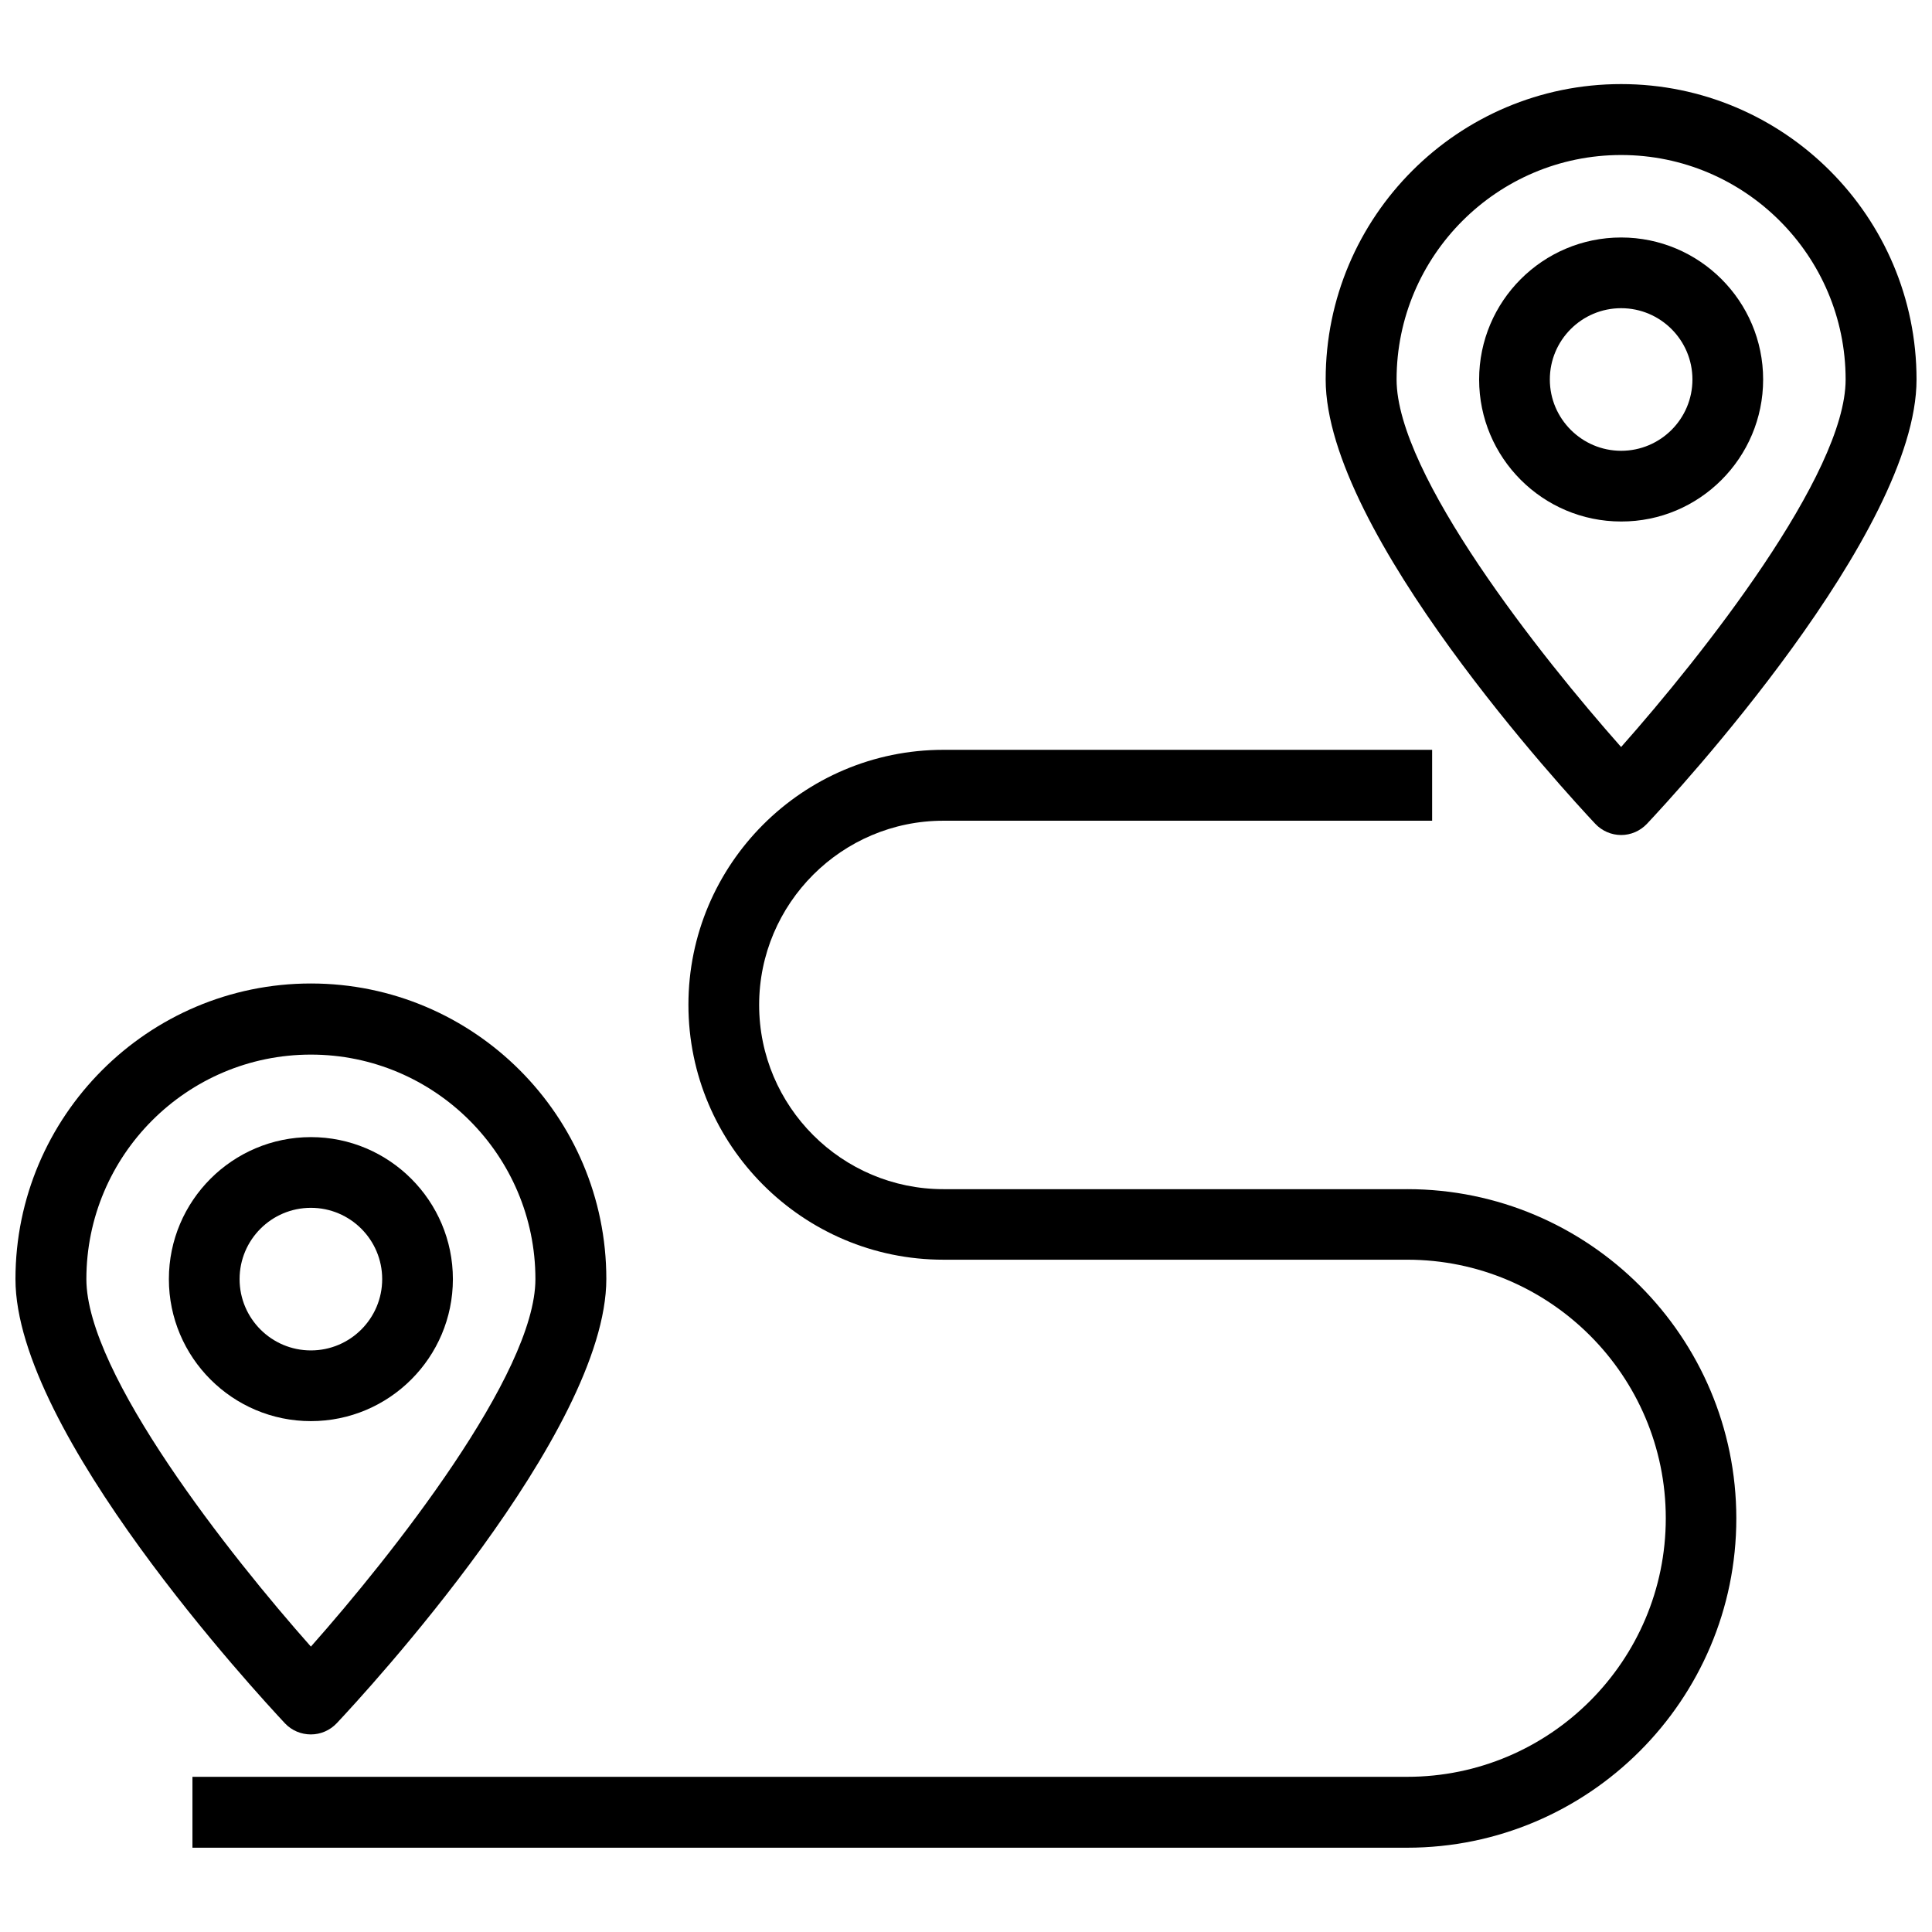
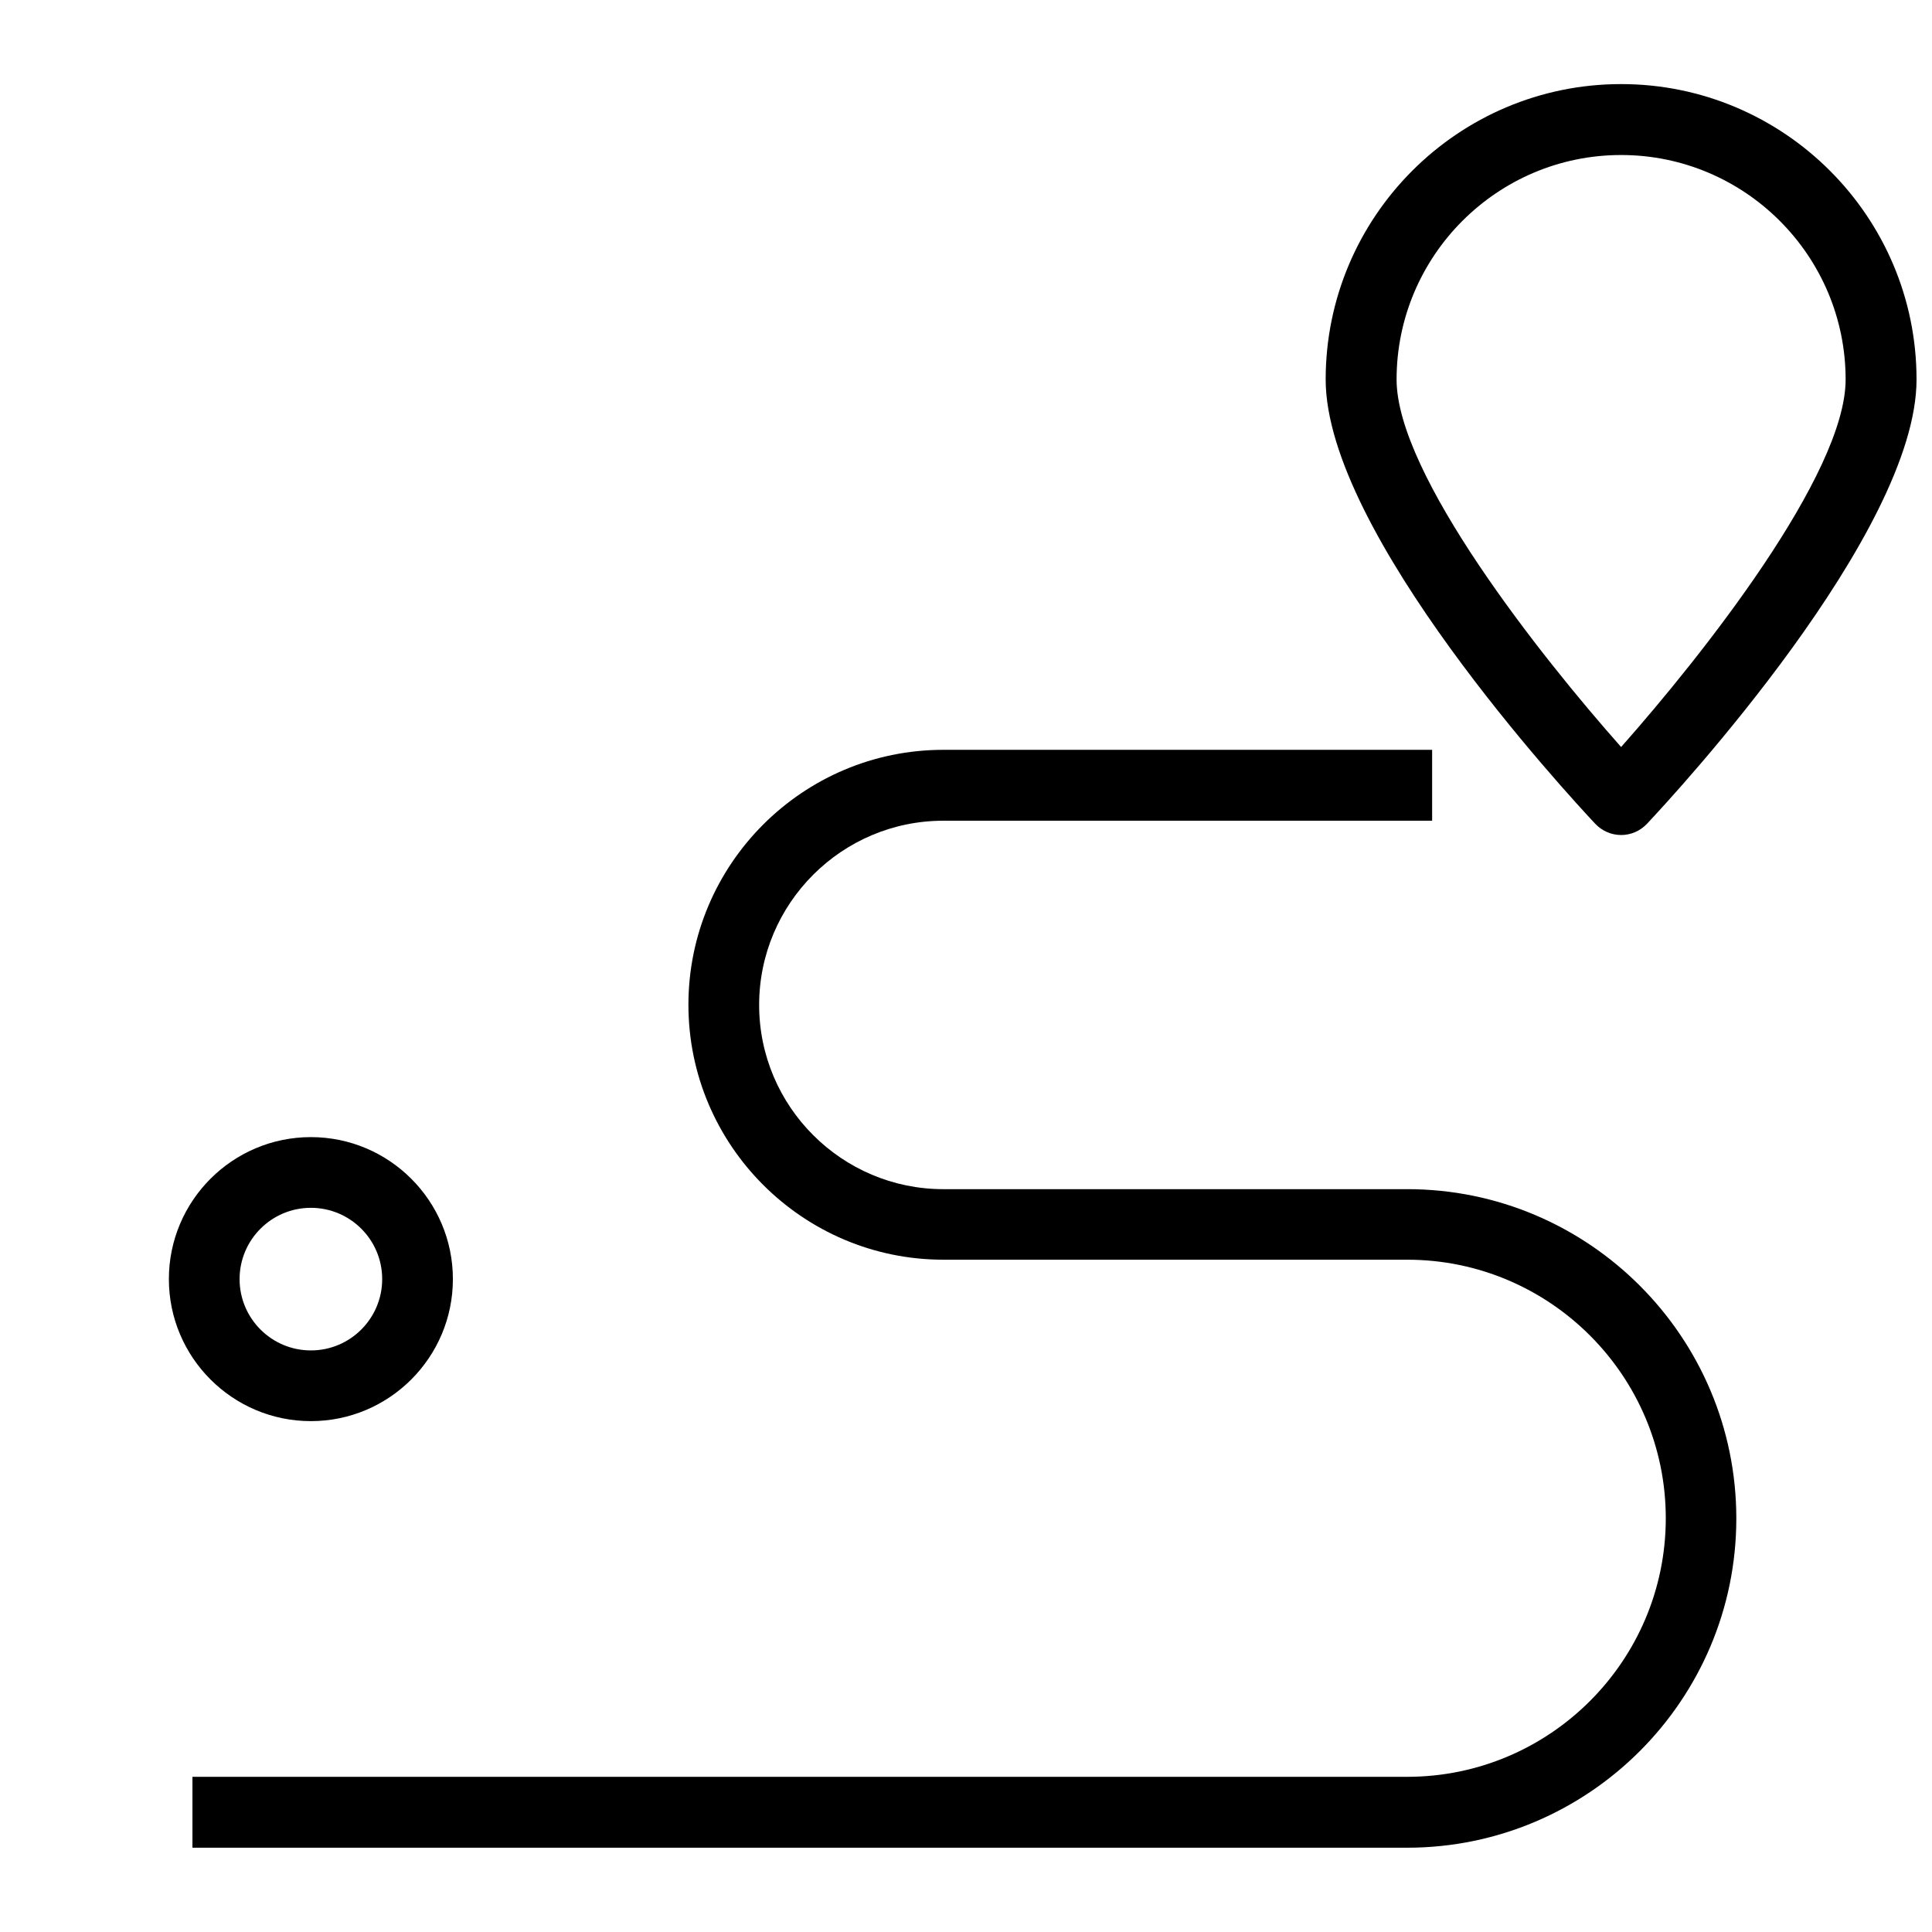
<svg xmlns="http://www.w3.org/2000/svg" width="800px" height="800px" version="1.1" viewBox="144 144 512 512">
  <defs>
    <clipPath id="b">
-       <path d="m148.09 404h156.91v200h-156.91z" />
-     </clipPath>
+       </clipPath>
    <clipPath id="a">
      <path d="m495 166h156.9v200h-156.9z" />
    </clipPath>
  </defs>
  <g clip-path="url(#b)">
    <path d="m226.39 603.64c2.57 0 5.039-1.059 6.852-2.973 7.305-7.758 71.441-77.133 71.441-117.74 0-43.176-35.117-78.293-78.293-78.293-43.176 0.004-78.293 35.172-78.293 78.348 0 40.605 64.137 109.93 71.441 117.74 1.762 1.863 4.231 2.918 6.852 2.918zm0-180.16c32.797 0 59.5 26.703 59.5 59.5 0 25.141-38.188 73.355-59.5 97.387-21.312-24.031-59.5-72.246-59.5-97.387 0-32.797 26.652-59.5 59.5-59.5z" />
  </g>
  <path d="m264.02 482.98c0-20.758-16.879-37.633-37.633-37.633-20.758 0-37.633 16.879-37.633 37.633 0 20.758 16.879 37.633 37.633 37.633 20.758 0 37.633-16.875 37.633-37.633zm-56.527 0c0-10.43 8.465-18.895 18.895-18.895 10.43 0 18.895 8.465 18.895 18.895 0 10.43-8.465 18.895-18.895 18.895-10.43-0.004-18.895-8.465-18.895-18.895z" />
  <g clip-path="url(#a)">
    <path d="m573.61 365.29c2.57 0 5.039-1.059 6.852-2.973 7.309-7.758 71.441-77.133 71.441-117.74 0-43.176-35.117-78.293-78.293-78.293s-78.293 35.117-78.293 78.293c0 40.605 64.137 109.93 71.441 117.74 1.816 1.91 4.285 2.969 6.852 2.969zm0-180.21c32.797 0 59.5 26.703 59.5 59.5 0 25.141-38.188 73.355-59.5 97.387-21.312-24.031-59.5-72.246-59.5-97.387 0.004-32.801 26.703-59.5 59.5-59.5z" />
  </g>
-   <path d="m611.25 244.57c0-20.758-16.879-37.633-37.633-37.633-20.758 0-37.633 16.879-37.633 37.633 0 20.758 16.879 37.633 37.633 37.633 20.754 0.051 37.633-16.875 37.633-37.633zm-56.527 0c0-10.43 8.465-18.895 18.895-18.895 10.43 0 18.895 8.465 18.895 18.895 0 10.43-8.465 18.895-18.895 18.895-10.379-0.004-18.895-8.465-18.895-18.895z" />
  <path d="m516.93 459.14h-122.93c-26.902 0-48.82-21.914-48.82-48.82 0-26.902 21.914-48.82 48.82-48.82h129.53v-18.793l-129.53 0.004c-37.281 0-67.562 30.328-67.562 67.562 0 37.23 30.328 67.562 67.562 67.562h122.93c37.785 0 68.52 30.73 68.52 68.52 0 37.785-30.73 68.52-68.52 68.52l-321.93-0.004v18.793h321.88c48.113 0 87.262-39.145 87.262-87.262-0.004-48.113-39.098-87.262-87.211-87.262z" />
</svg>